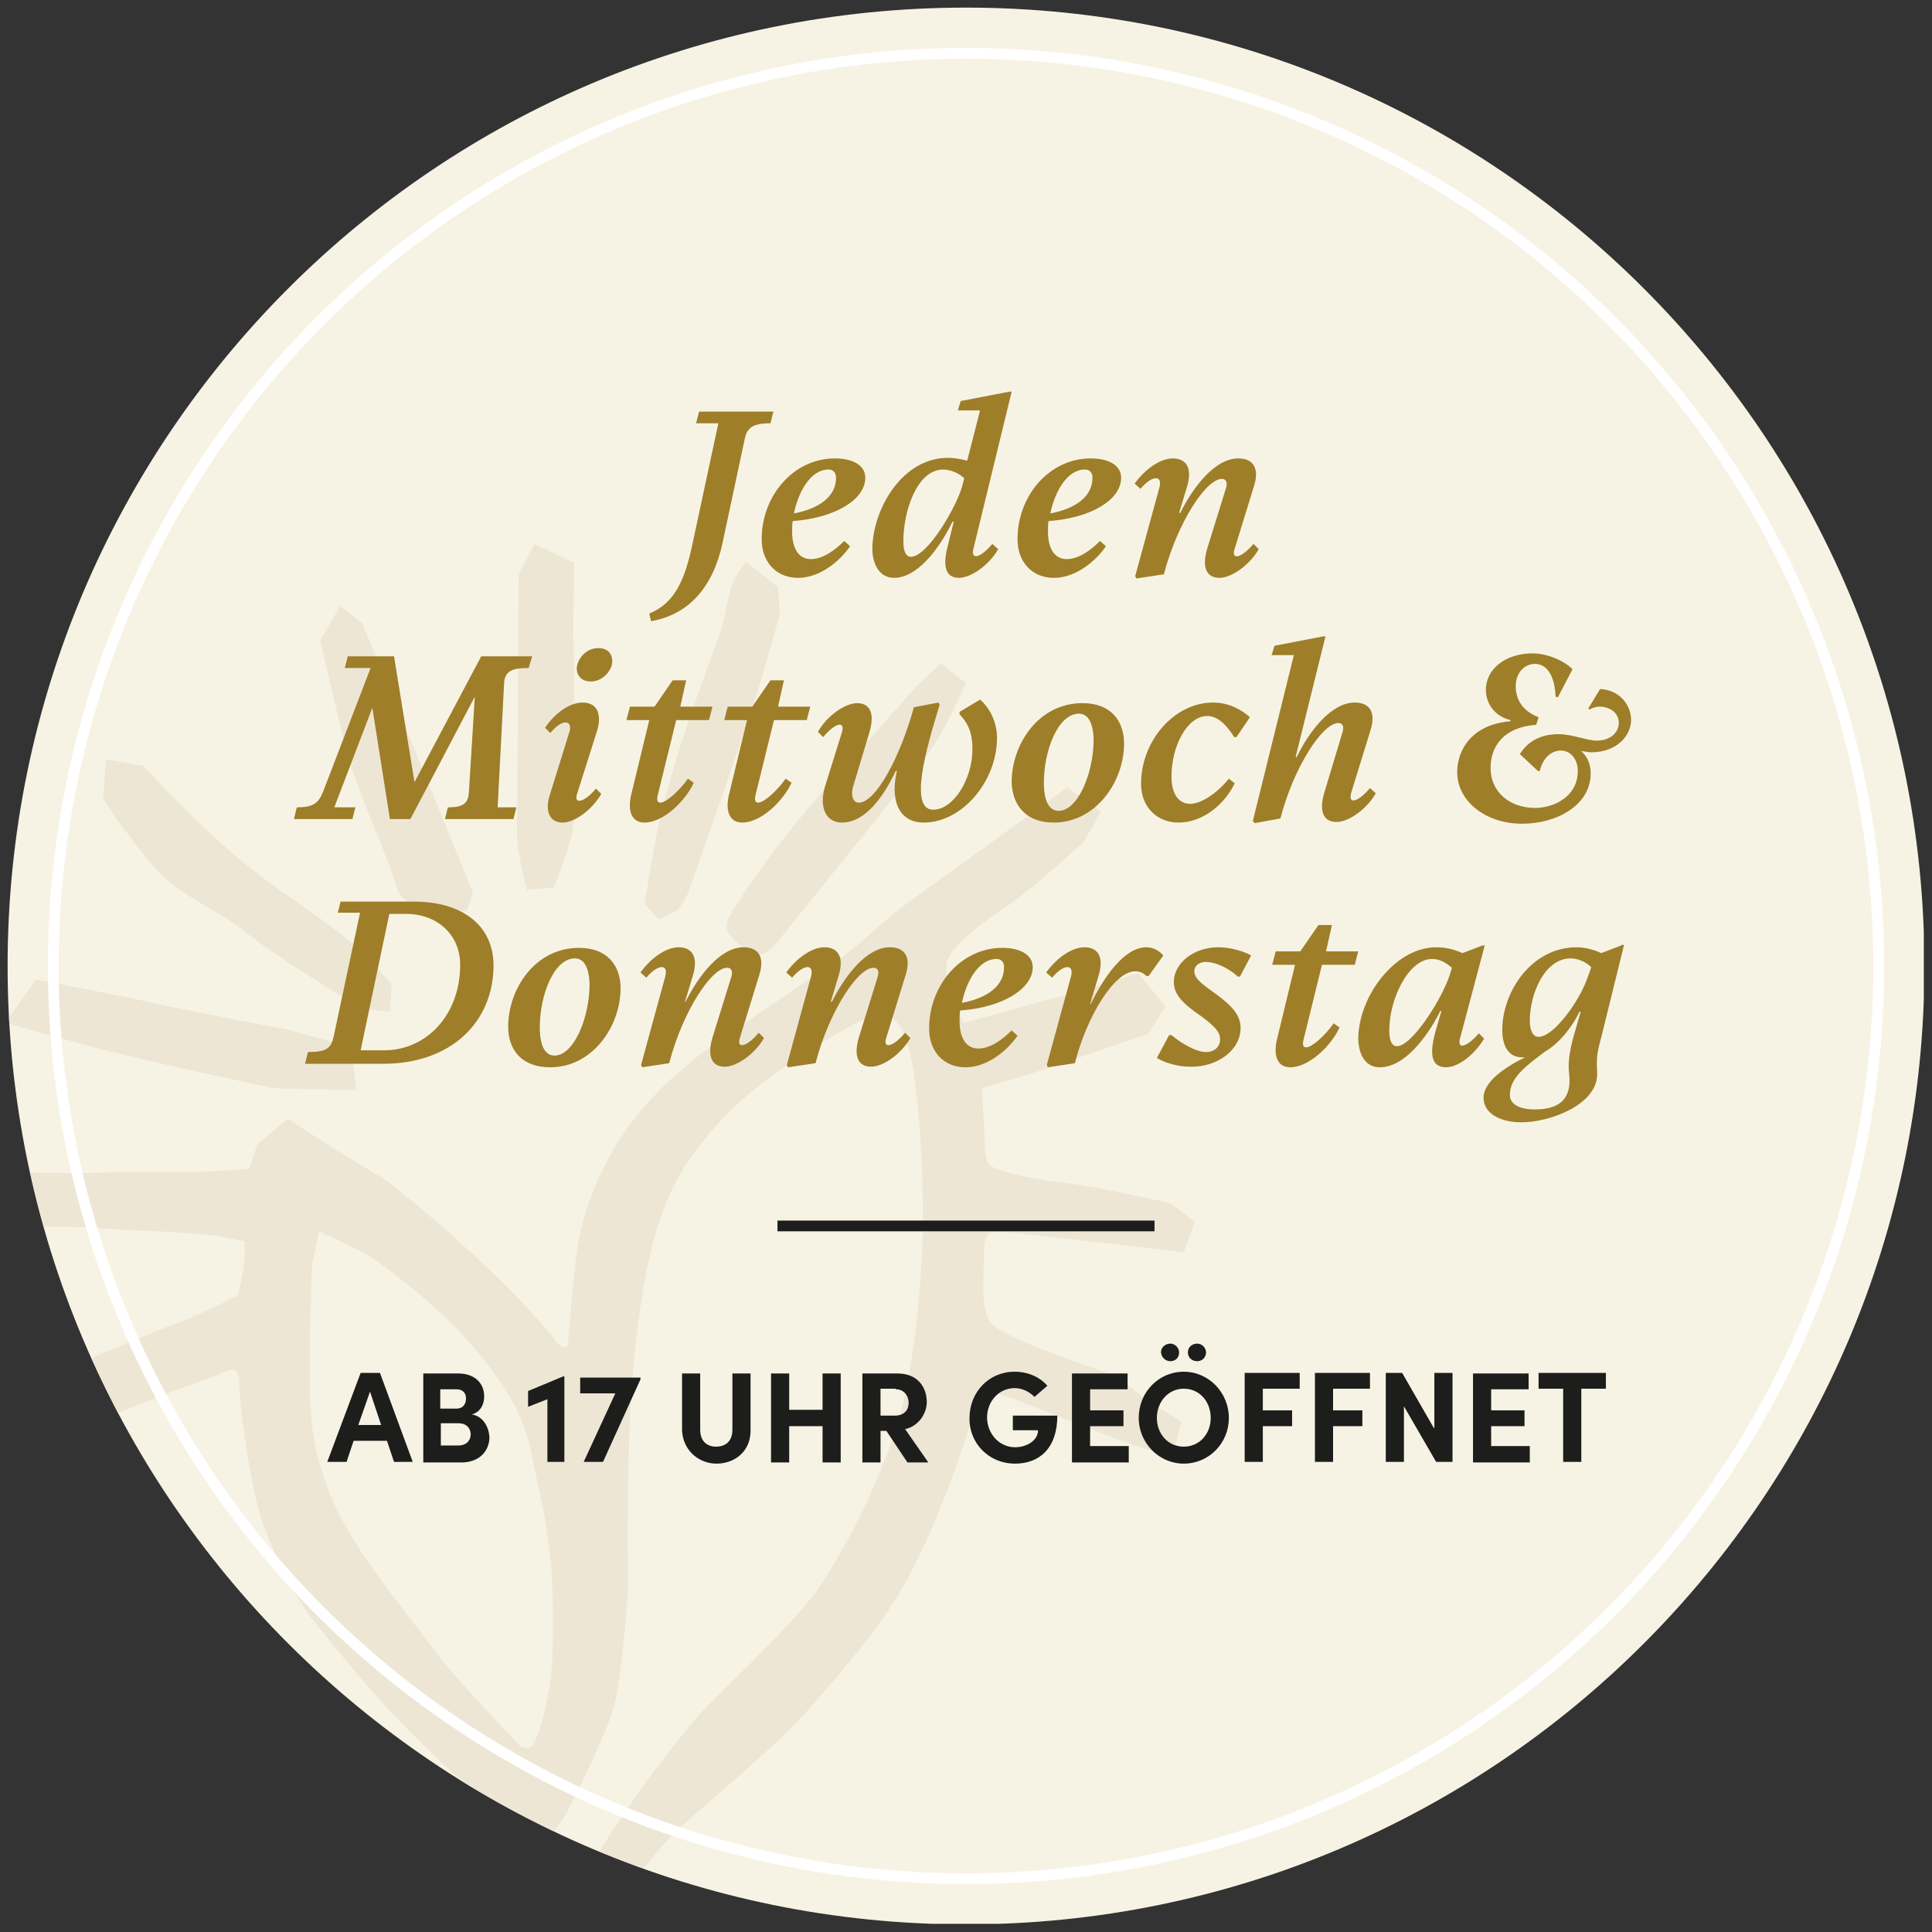
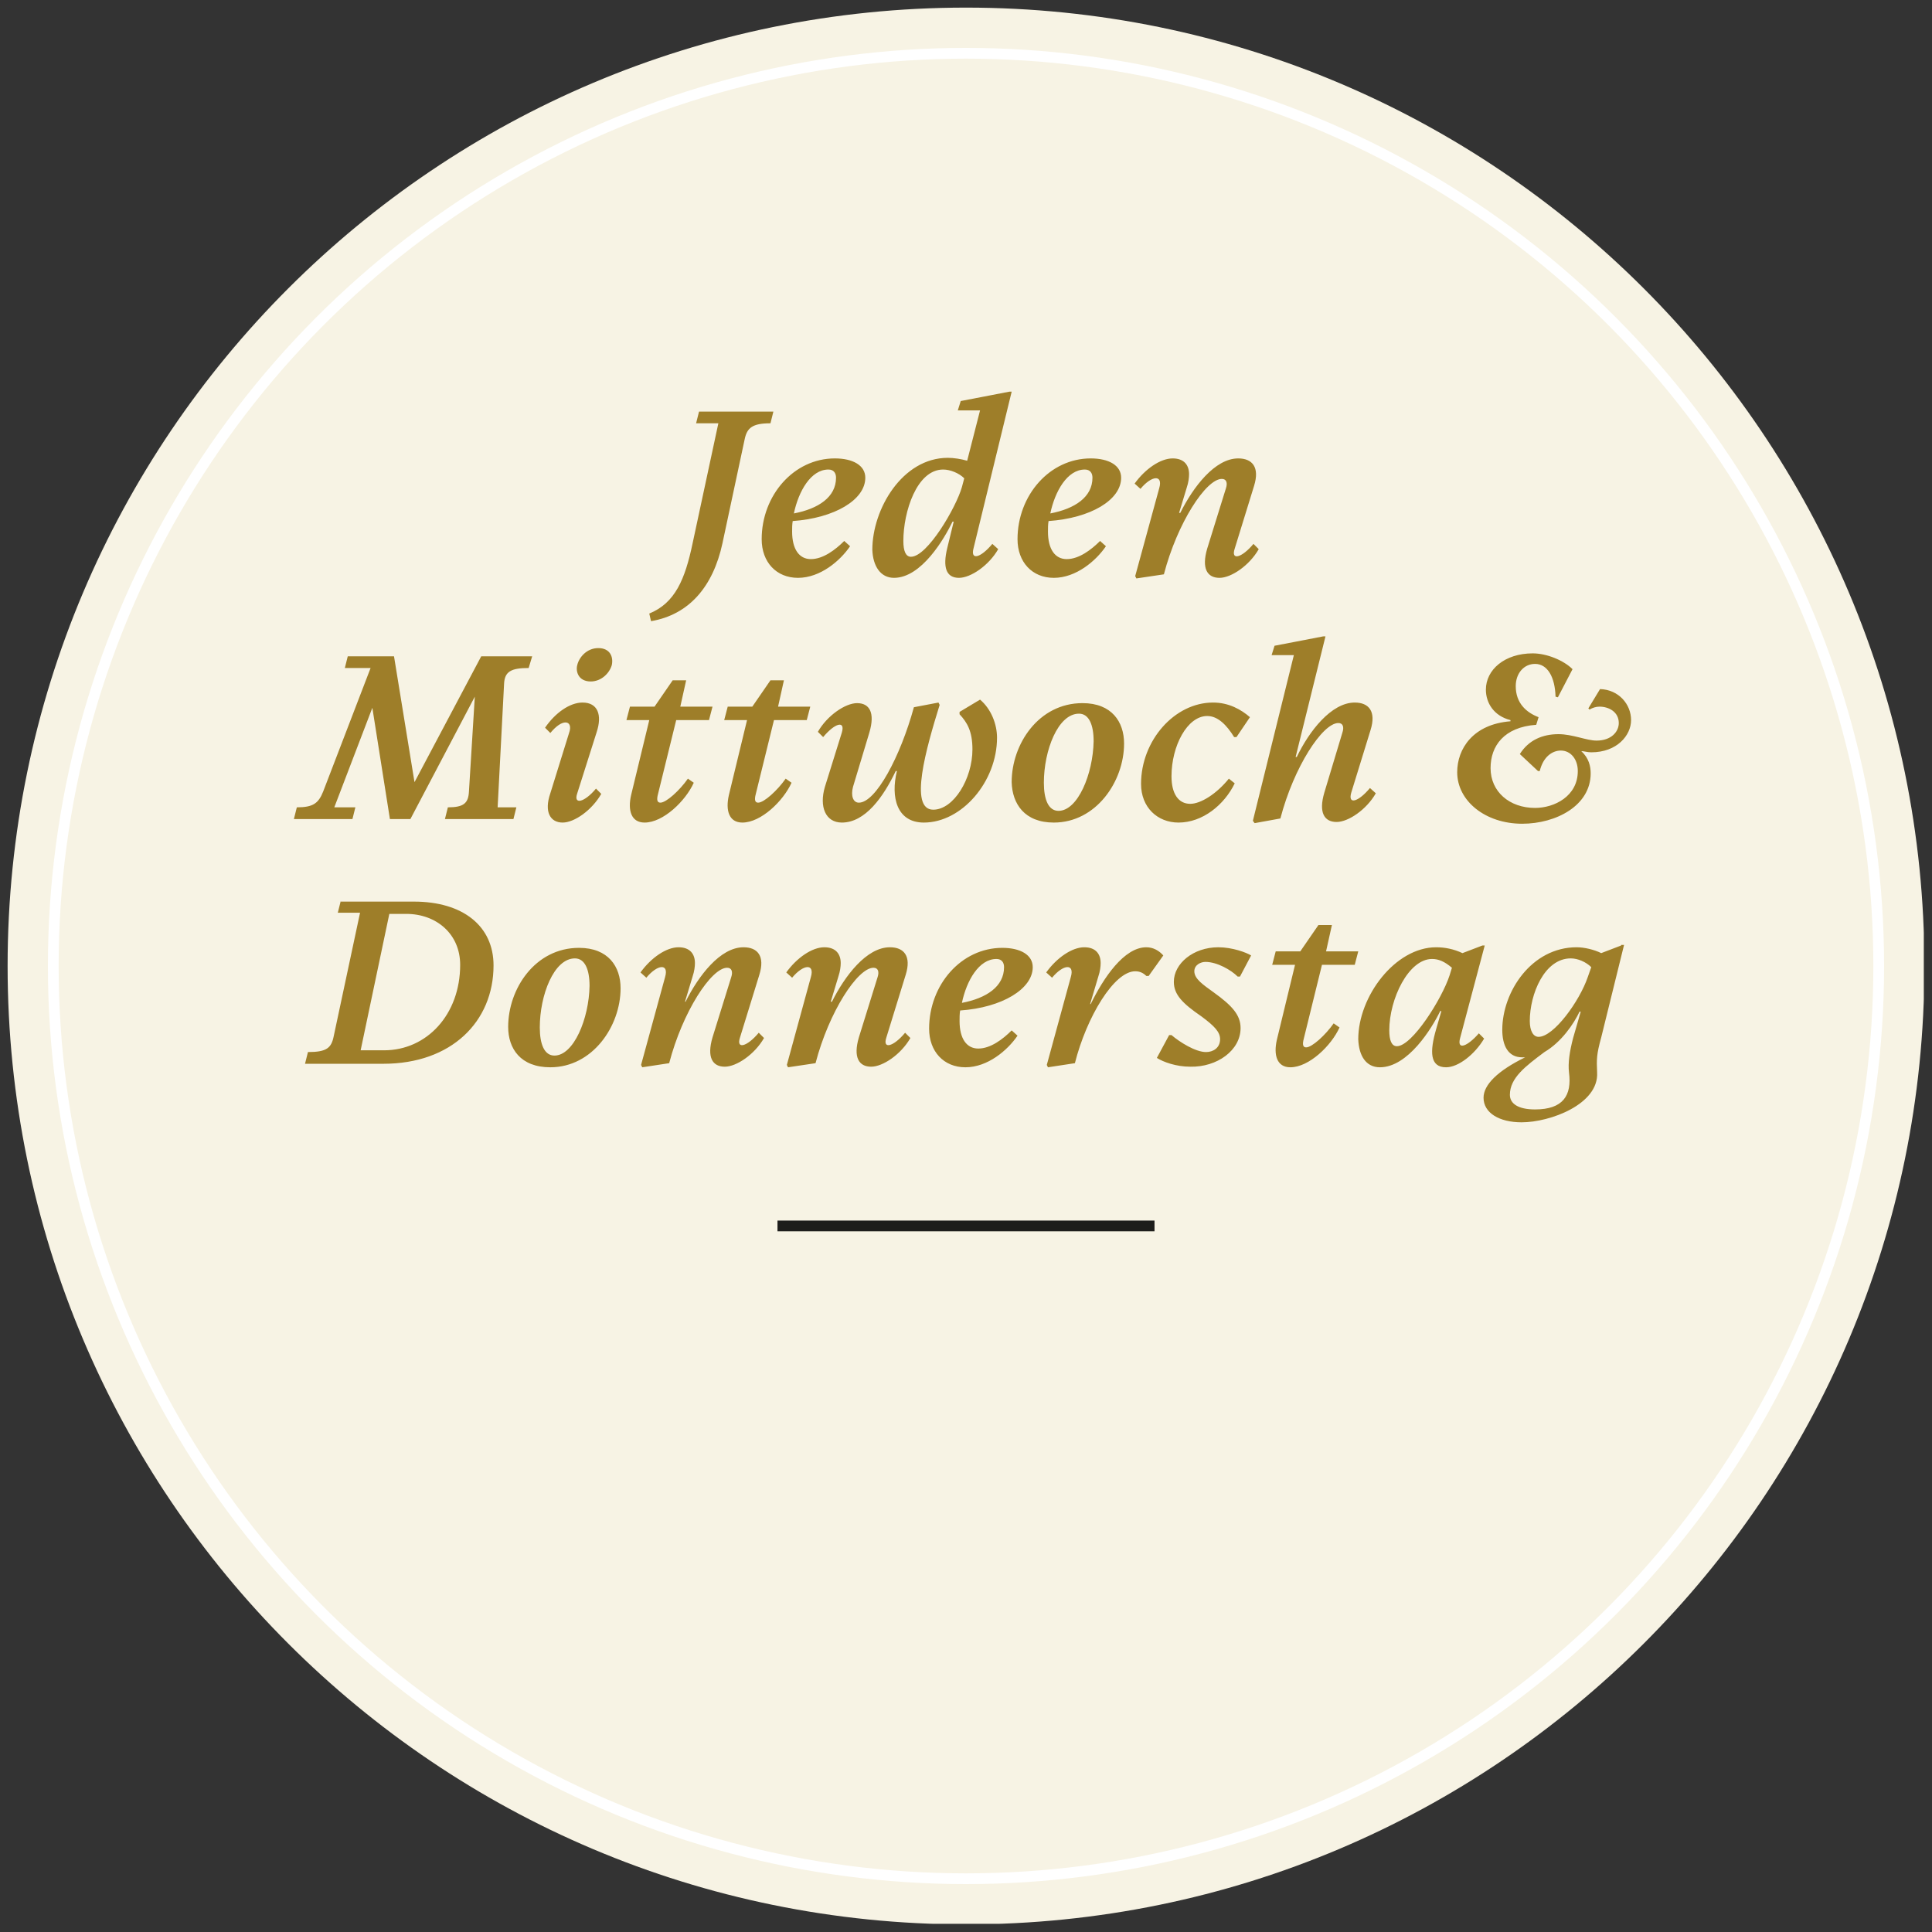
<svg xmlns="http://www.w3.org/2000/svg" xmlns:xlink="http://www.w3.org/1999/xlink" id="Ebene_1" x="0px" y="0px" viewBox="0 0 330 330" style="enable-background:new 0 0 330 330;" xml:space="preserve">
  <rect x="0" y="0" width="330" height="330" fill="#333333" stroke="none" />
  <style type="text/css">	.Schlagschatten{fill:none;}	.Schein_x0020_nach_x0020_außen_x0020__x002D__x0020_5_x0020_Pt_x002E_{fill:none;}	.Blauer_x0020_Neonrahmen{fill:none;stroke:#8AACDA;stroke-width:7;stroke-linecap:round;stroke-linejoin:round;}	.Lichter_x0020_Chrom{fill:url(#SVGID_1_);stroke:#FFFFFF;stroke-width:0.363;stroke-miterlimit:1;}	.Jive_GS{fill:#FFDD00;}	.Alyssa_GS{fill:#A6D0E4;}	.st0{clip-path:url(#SVGID_00000124873774414206931120000015624423098256786596_);fill:#F7F3E4;}	.st1{clip-path:url(#SVGID_00000010285052923069382660000015761891256557868930_);fill:#EEE6D5;}	.st2{clip-path:url(#SVGID_00000116930177130867562920000017644372268965251503_);fill:#9E7E29;}	.st3{clip-path:url(#SVGID_00000116930177130867562920000017644372268965251503_);fill:#1D1D1B;}	.st4{clip-path:url(#SVGID_00000116930177130867562920000017644372268965251503_);fill:none;stroke:#FFFFFF;stroke-width:1.833;}	.st5{fill:none;stroke:#1D1D1B;stroke-width:1.833;}</style>
  <linearGradient id="SVGID_1_" gradientUnits="userSpaceOnUse" x1="-378.056" y1="-375" x2="-378.056" y2="-376">
    <stop offset="0" style="stop-color:#656565" />
    <stop offset="0.618" style="stop-color:#1B1B1B" />
    <stop offset="0.629" style="stop-color:#545454" />
    <stop offset="0.983" style="stop-color:#3E3E3E" />
  </linearGradient>
  <g>
    <defs>
      <rect id="SVGID_00000025406056338018166930000005006001775348313227_" x="1.3" y="1.3" width="327.3" height="327.3" />
    </defs>
    <clipPath id="SVGID_00000044867554067322373700000001430793352368355204_">
      <use xlink:href="#SVGID_00000025406056338018166930000005006001775348313227_" style="overflow:visible;" />
    </clipPath>
    <path style="clip-path:url(#SVGID_00000044867554067322373700000001430793352368355204_);fill:#F7F3E4;" d="M165,328.7  c90.4,0,163.7-73.3,163.7-163.7S255.4,1.3,165,1.3S1.3,74.6,1.3,165S74.6,328.7,165,328.7" />
  </g>
  <g>
    <defs>
-       <circle id="SVGID_00000167368427130980511730000011236090435017125794_" cx="165" cy="165" r="163.7" />
-     </defs>
+       </defs>
    <clipPath id="SVGID_00000067949824980624187810000003332119286621353367_">
      <use xlink:href="#SVGID_00000167368427130980511730000011236090435017125794_" style="overflow:visible;" />
    </clipPath>
-     <path style="clip-path:url(#SVGID_00000067949824980624187810000003332119286621353367_);fill:#EEE6D5;" d="M90.5,298.5  c-1.4,0.5-2.2-0.9-3.1-1.8c-4.9-5.3-9.9-10.3-14.1-16c-8.6-11.6-19.1-22.5-20.2-39.5c-0.5-7.5,0.2-25.1,0.2-25.1l1.2-5.8l8.2,4  c0,0,24.6,15.9,28,33.6c1.6,8.2,2.6,10.6,3.5,20.4c0.2,1.9,0.4,12.7,0,17.1C93.8,289.9,91.9,297.9,90.5,298.5 M190.7,235  c0,0-19.5-6.3-21.5-9.1c-1.5-2.1-1.3-5.9-1.1-10.7c0-1.5-0.1-4,0.9-4.5c1-0.5,5,0,5.9,0.1c10.8,1.1,27.3,3.1,27.3,3.1l1.9-5.2  l-4.2-3.2c0,0-11-2.4-14.1-2.9c-5.4-0.9-10.5-1.1-15.6-3c-1.3-0.5-1.5-0.7-1.8-2.3c-0.3-2-0.5-10.8-0.7-11.3c2.5-1.1,6.5-1.9,9-2.8  c6.3-2.1,19.4-6.6,19.4-6.6l3-4.7l-4.7-5.7c0,0-11.1,3.5-14.8,4.4c-3.4,0.8-10.7,3-15,4.1c-1.6-3.2-3.4-8.4-2.9-10  c0-1.7,3.2-5.2,9.6-9.4c4.8-3.2,13.8-11.5,13.8-11.5l3-5.2l-5.8-4.1c0,0-19.9,14.4-27.8,20.1c-3.6,2.6-7.2,6.5-10.8,8.9  c-10.3,7-20.8,14.2-20.8,14.2s-9.4,6.1-15.6,14.8c-4.9,6.8-7.9,14.7-8.8,21.5c-0.7,5.1-1,10.3-1.5,15.7c-0.9,1.2-1.8-0.4-2.1-0.7  c-9.6-12.3-28.9-27.4-28.9-27.4l-8.5-5.1l-8.3-5.4l-5.2,4.3c0,0-1.2,3.4-1.4,4.2c-9.4,1-16.5,0.3-25.4,0.7  c-6.1,0.2-16.5-0.1-16.5-0.1l-5.7,4.9l3.1,4.2l2.9,0.5c0,0,10.7-0.5,16.1,0c5.8,0.5,12.6,0.5,18.3,1.1c2.2,0.2,4.6,0.8,6.3,1.1  c0.5,3.7-1.1,9.3-1.1,9.3s-6.1,3.1-9.6,4.4c-8.1,3-28.5,11.8-28.5,11.8l-0.6,6.4l7.7,1.3c0,0,5.3-1.9,8-2.9  c5.9-2.2,11.7-4.7,17.6-6.7c3.7-1.2,5.4-3.2,5.6,0.3c0.2,5,1.6,14.7,3.1,20.9c2,7.9,6.9,16.7,9.9,20.4c9,11.1,12.5,15.2,22.8,25  c2.2,2.1,6.8,5.8,6.8,5.8l6.4,4.6c0,0,1.8,1.9,4.1,0.6c2.2-1.2,4.5-6.8,4.5-6.8s5.5-10.7,6.7-15.8c1.3-5.8,2.2-19.1,2.2-19.1  s-0.5-26.9,1.2-41.2c1.2-9.8,2.7-23,9.3-32.3c5.9-8.3,10.9-11.9,16.1-15.7c2.6-1.9,6-3.9,9.2-5.8c3.4-2.1,7.8-3.7,7.8-3.7  s2.5,1,3.8,4.6c1.2,3.6,1.4,5.7,2.1,12c0.7,6.6,1,17.5,0.7,24c-0.7,17.2-3.7,28.7-4.3,30.2c0,0-4.5,14.6-13.5,27.8  c-3.9,5.8-18.2,19.1-20.1,21.3c-11,12.7-18.6,25.8-18.6,25.8s-0.6,2.8,1,4.3c0.5,0.5,3.2,0.6,4.5,0c1.4-0.7,2.3-2.3,3.4-3.6  c1.7-2,3.3-4.2,5.2-6c8-7.5,16.8-14.1,24-22.3c3.2-3.7,10.1-11.5,14.4-18.6c6.7-11,12-28.3,12-28.3l1.2-4.5c0,0,0.7-2.5,3.3-1.7  c2.6,0.9,21.5,8.3,21.5,8.3l8.7,2.9l1.6-6.2l-5.8-3.6L190.7,235z" />
-     <path style="clip-path:url(#SVGID_00000067949824980624187810000003332119286621353367_);fill:#EEE6D5;" d="M66.6,172.8l-4.8-0.5  c0,0-13.5-8-20.3-13.4c-4.8-3.8-9.1-5-13.7-9.3c-4-3.8-10.2-13.1-10.2-13.1l0.5-6.8l6.4,1.1c0,0,10.9,12.3,21.6,20  c2.4,1.8,10,6.8,14.4,10.6c3.3,2.9,6.4,6.8,6.4,6.8L66.6,172.8z" />
-     <path style="clip-path:url(#SVGID_00000067949824980624187810000003332119286621353367_);fill:#EEE6D5;" d="M165,116.7  c0,0-3.8,8.5-6.1,11.5c-8.4,10.9-17.2,21.6-25.8,32.3c-2.1,2.6-3.4,3.7-6.9,0.8c-3.4-2.8-2.1-4-0.5-6.6  c8.7-13.9,19.5-24.4,30.1-36.7c0.8-0.9,4.9-4.7,4.9-4.7L165,116.7z" />
+     <path style="clip-path:url(#SVGID_00000067949824980624187810000003332119286621353367_);fill:#EEE6D5;" d="M165,116.7  c0,0-3.8,8.5-6.1,11.5c-8.4,10.9-17.2,21.6-25.8,32.3c-3.4-2.8-2.1-4-0.5-6.6  c8.7-13.9,19.5-24.4,30.1-36.7c0.8-0.9,4.9-4.7,4.9-4.7L165,116.7z" />
    <path style="clip-path:url(#SVGID_00000067949824980624187810000003332119286621353367_);fill:#EEE6D5;" d="M98,110.2  c0,10.3,0.4,19.8,0,30.1c-0.2,3.8-3.4,11.3-3.4,11.3L90,152c0,0-1.8-6.7-1.7-9.5c0.1-14.1,0.3-44.4,0.3-44.4l2.7-5.2l6.8,3.3  c0,0-0.2,10.3-0.2,13.2C98,109.5,98,110,98,110.2" />
    <path style="clip-path:url(#SVGID_00000067949824980624187810000003332119286621353367_);fill:#EEE6D5;" d="M79.7,155.6l-7.1,0.3  c0,0-4.2-2.2-4.7-3.9c-2.8-8.9-6.8-16.2-9.1-25.2c-1.4-5.6-4.1-17.4-4.1-17.4l3.4-5.9l3.8,3c0,0,7.9,19,11.8,28.6  c2.4,5.8,7.1,17.4,7.1,17.4L79.7,155.6z" />
    <path style="clip-path:url(#SVGID_00000067949824980624187810000003332119286621353367_);fill:#EEE6D5;" d="M60.9,186.2l-14-0.3  c0,0-22.2-4.6-32.7-7.5c-4.3-1.2-13.3-3.7-13.3-3.7l5.2-7.4c0,0,15.3,2.9,19.1,3.8c8,1.8,24.2,4.8,24.2,4.8l10.6,3L60.9,186.2z" />
-     <path style="clip-path:url(#SVGID_00000067949824980624187810000003332119286621353367_);fill:#EEE6D5;" d="M127.4,95.9l5.5,4.4  l0.3,4.7c0,0-3,10.8-4.3,14.7c-3.7,11-7.5,22-11.4,32.9c-0.4,1.1-1.8,2.9-1.8,2.9l-3.2,1.6l-2.4-2.7c0,0,1.4-9,2.4-13.5  c2.9-12.5,6.4-21.5,10.6-33.2c0.8-2.2,1.1-5.7,2-7.9C125.4,98.6,127.4,95.9,127.4,95.9" />
  </g>
  <g>
    <defs>
      <rect id="SVGID_00000142172853515159103980000007133168596290621358_" x="1.3" y="1.3" width="327.3" height="327.3" />
    </defs>
    <clipPath id="SVGID_00000049913130826776125440000013502237131788489111_">
      <use xlink:href="#SVGID_00000142172853515159103980000007133168596290621358_" style="overflow:visible;" />
    </clipPath>
    <path style="clip-path:url(#SVGID_00000049913130826776125440000013502237131788489111_);fill:#9E7E29;" d="M268.7,177.3  c-0.6,2.3-0.9,4.3-0.7,5.9c0.5,3.9-1,6.3-5.8,6.3c-2.9,0-4.3-1-4.3-2.5c0-2.9,2.7-4.9,5.9-7.3c2.9-1.7,5-4.8,6-6.9h0.2L268.7,177.3  z M271.2,166.9c-1.4,4.1-5.8,10.2-8.4,10.2c-0.9,0-1.5-1-1.5-2.7c0-4.6,2.5-10.7,7-10.7c1.2,0,2.6,0.6,3.5,1.5L271.2,166.9z   M276.9,161.5l-3.4,1.3c-1.2-0.6-2.9-1-4.2-1c-7.7,0-12.7,7.6-12.7,14.1c0,2.7,1,4.7,3.4,4.7h0.5c-4.7,2.3-7.1,4.7-7.1,6.9  c0,2.6,2.7,4.2,6.5,4.2c4.9,0,13.2-3.1,12.9-8.5c-0.1-2.3-0.1-3.1,0.7-6l3.9-15.8H276.9z M238.6,178.7c-0.9,0-1.3-1-1.3-2.7  c0-5.4,3.3-12.2,7.3-12.2c1.1,0,2.1,0.4,3.4,1.5l-0.4,1.3C246.3,170.6,241.2,178.7,238.6,178.7 M235.7,182.3  c4.8,0,8.9-6.7,10.3-9.6h0.2l-0.9,3.1c-1.1,3.8-1.1,6.5,1.7,6.5c2.1,0,4.9-2.2,6.5-4.9l-0.9-0.9c-1.9,2.2-3.8,3-3.2,0.8l4.2-15.8  h-0.4l-3.4,1.3c-1.5-0.7-3-1-4.5-1c-7,0-13.3,8.4-13.3,15.7C232.1,180.3,233.3,182.3,235.7,182.3 M231.4,164.8l0.6-2.3h-5.5l1-4.5  h-2.3l-3.1,4.5h-4.2l-0.6,2.3h3.9l-3.1,12.8c-0.6,2.6,0,4.7,2.3,4.7c3.2,0,7-3.7,8.4-6.8l-1-0.7c-1.4,2-3.7,4.1-4.7,4.1  c-0.5,0-0.7-0.4-0.4-1.5l3.1-12.6H231.4z M211.9,175.6c0-2.2-1.4-3.8-4.6-6.1c-1.8-1.3-3.3-2.3-3.3-3.6c0-1.1,1.1-1.6,1.9-1.6  c2,0,4.4,1.4,5.5,2.5h0.4l1.9-3.6c-0.8-0.5-3.2-1.4-5.6-1.4c-4.3,0-7.6,2.8-7.6,5.9c0,2.2,1.5,3.7,4.7,5.9c2.3,1.7,3.2,2.7,3.2,3.9  c0,1.5-1.2,2.2-2.4,2.2c-1.8,0-4.5-1.7-5.9-2.9h-0.4l-2.1,3.9c1.1,0.7,3.3,1.5,5.7,1.5C207.9,182.3,211.9,179.4,211.9,175.6   M183.6,181.6c2-7.9,6.7-15.7,10.3-15.7c0.8,0,1.4,0.3,1.9,0.8h0.4l2.5-3.5c-0.7-0.8-1.7-1.4-2.9-1.4c-3.8,0-7.3,5.2-9.5,9.7h-0.1  l1.4-4.7c0.3-0.9,0.4-1.7,0.4-2.3c0-1.5-0.8-2.7-2.8-2.7c-2.1,0-4.7,1.8-6.5,4.3l1,0.9c1.9-2.3,3.9-2.5,3.2-0.1l-4.1,15l0.2,0.4  L183.6,181.6z M170.2,163.8c0.9,0,1.3,0.6,1.3,1.4c0,3.3-3,5.3-7.2,6.1C165.1,167.5,167.2,163.8,170.2,163.8 M176.4,165.2  c0-2.1-2.1-3.3-5.2-3.3c-7,0-12.5,6.3-12.5,13.8c0,3.9,2.5,6.6,6.2,6.6c3.8,0,7.2-2.9,8.9-5.4l-1-0.9c-1.5,1.5-3.6,3.1-5.7,3.1  c-2,0-3.2-1.7-3.2-4.7c0-0.6,0-1.2,0.1-1.8C171.2,172.1,176.4,168.9,176.4,165.2 M139.3,181.6c2.3-8.8,7.2-16.3,9.9-16.3  c0.8,0,1,0.7,0.7,1.6l-3.2,10.3c-1,3.4,0,5,2.1,5c2,0,5.1-2.1,6.7-4.9l-0.9-0.9c-2,2.4-3.9,2.9-3.2,0.8l3.3-10.7  c1-3.2-0.3-4.7-2.7-4.7c-4,0-7.7,4.9-9.9,9.3h-0.2l1.3-4.3c0.3-0.9,0.4-1.7,0.4-2.3c0-1.5-0.8-2.7-2.8-2.7c-2.1,0-4.7,1.8-6.5,4.3  l1,0.9c1.9-2.3,3.9-2.5,3.2-0.1l-4.1,15l0.2,0.4L139.3,181.6z M114.3,181.6c2.3-8.8,7.2-16.3,9.9-16.3c0.8,0,1,0.7,0.7,1.6  l-3.2,10.3c-1,3.4,0,5,2.1,5c2,0,5.1-2.1,6.7-4.9l-0.9-0.9c-2,2.4-3.9,2.9-3.2,0.8l3.3-10.7c1-3.2-0.3-4.7-2.7-4.7  c-4,0-7.7,4.9-9.9,9.3H117l1.3-4.3c0.3-0.9,0.4-1.7,0.4-2.3c0-1.5-0.8-2.7-2.8-2.7c-2.1,0-4.7,1.8-6.5,4.3l1,0.9  c1.9-2.3,3.9-2.5,3.2-0.1l-4.1,15l0.2,0.4L114.3,181.6z M94.7,180.3c-1.7,0-2.5-1.9-2.5-4.8c0-5.5,2.4-11.8,6-11.8  c1.7,0,2.5,1.9,2.5,4.7C100.6,174,98,180.3,94.7,180.3 M94,182.3c7.2,0,12-7,12-13.5c0-3.7-2.1-6.9-7.1-6.9  c-7.5,0-12.1,7-12.1,13.5C86.8,179.1,88.9,182.3,94,182.3 M61.6,179.4l4.9-23.3h2.9c5.1,0,9.2,3.4,9.2,8.7c0,8.5-5.7,14.6-13,14.6  H61.6z M58.2,153.9l-0.5,2h3.8L57,177c-0.4,2-1.2,2.7-4.4,2.7l-0.5,2h13.4c11.6,0,18.8-7.2,18.8-16.8c0-6.7-5.2-10.9-13.6-10.9  H58.2z" />
    <path style="clip-path:url(#SVGID_00000049913130826776125440000013502237131788489111_);fill:#9E7E29;" d="M271.3,121l0.2,0.2  c0.5-0.3,1.1-0.5,1.7-0.5c1.6,0,3.3,0.9,3.3,2.8c0,1.5-1.3,3-3.8,3c-1.7,0-4.1-1.1-6.5-1.1c-2.7,0-5.1,1-6.6,3.4l3.1,2.9h0.3  c0.6-2.5,2.2-3.5,3.6-3.5c1.7,0,2.9,1.5,2.9,3.5c0,4.3-4,6.3-7.3,6.3c-4.4,0-7.6-2.8-7.6-6.8c0-3.8,2.3-7,7.8-7.4l0.4-1.3  c-2.1-0.8-3.9-2.4-3.9-5.3c0-2.2,1.4-3.8,3.3-3.8c2.1,0,3.4,2.2,3.5,5.6l0.4,0.1l2.5-4.8c-1.5-1.5-4.4-2.7-6.8-2.7  c-4.8,0-8,2.8-8,6.2c0,2.3,1.4,4.5,4.2,5.2l0,0.2c-6.4,0.5-9.1,4.7-9.1,8.7c0,4.9,4.8,8.8,11.1,8.8c5.8,0,11.7-3.1,11.7-8.6  c0-1.2-0.3-2.6-1.6-3.8c0.5,0,1,0.2,1.7,0.2c4.4,0,6.8-2.9,6.8-5.5c0-2.7-2.1-5.2-5.3-5.3L271.3,121z M214.3,140.6l4.4-0.8  c2.3-8.8,7.2-16.3,9.9-16.3c0.8,0,1,0.7,0.7,1.6l-3.1,10.3c-1,3.4,0,5,2.1,5c2,0,5.1-2.1,6.7-4.9l-1-0.9c-2,2.4-3.8,2.9-3.2,0.8  l3.3-10.7c1-3.2-0.3-4.7-2.7-4.7c-4,0-7.8,4.9-9.9,9.3h-0.2l5.1-20.6h-0.4l-8.3,1.6l-0.5,1.6h3.8l-7,28.3L214.3,140.6z   M201.3,140.5c4.1,0,7.8-3,9.6-6.7l-1-0.8c-2.1,2.6-4.8,4.3-6.6,4.3c-2,0-3.2-1.7-3.2-4.7c0-5.2,2.7-10.3,6.1-10.3  c1.8,0,3.3,1.5,4.6,3.6h0.4l2.3-3.4c-1.5-1.3-3.6-2.5-6.3-2.5c-6.6,0-12.3,6.5-12.3,13.9C194.9,137.9,197.7,140.5,201.3,140.5   M180.8,138.5c-1.7,0-2.5-1.9-2.5-4.8c0-5.5,2.4-11.8,6-11.8c1.7,0,2.5,1.9,2.5,4.7C186.7,132.2,184.1,138.5,180.8,138.5   M180,140.5c7.2,0,12-7,12-13.5c0-3.7-2.1-6.9-7.1-6.9c-7.5,0-12.1,7-12.1,13.5C172.9,137.3,175,140.5,180,140.5 M157.8,140.5  c6.5,0,12.5-7,12.5-14.5c0-2.3-1-4.9-2.9-6.5l-3.5,2.1v0.4c1.3,1.4,2.2,2.9,2.2,6c0,5-3.2,10.3-6.7,10.3c-4.2,0-1.2-10.5,1.1-17.9  l-0.2-0.4l-4.2,0.8c-2.3,8.4-6.5,16.3-9.4,16.3c-1,0-1.4-1.2-1-2.7l2.8-9.3c1-3.4,0-5-2.1-5c-2,0-5.1,2.1-6.7,4.9l0.9,0.9  c2-2.4,3.8-2.9,3.2-0.8l-2.9,9.3c-1,3.4,0.1,6.1,2.9,6.1c4,0,7.1-4.4,9.2-8.8h0.2C152.1,136.2,153.2,140.5,157.8,140.5 M137.8,123  l0.6-2.3h-5.5l1-4.5h-2.3l-3.1,4.5h-4.2l-0.6,2.3h3.9l-3.1,12.8c-0.6,2.6,0,4.7,2.3,4.7c3.2,0,7-3.7,8.4-6.8l-1-0.7  c-1.4,2-3.7,4.1-4.7,4.1c-0.5,0-0.7-0.4-0.4-1.5l3.1-12.6H137.8z M121.1,123l0.6-2.3h-5.5l1-4.5h-2.3l-3.1,4.5h-4.2l-0.6,2.3h3.9  l-3.1,12.8c-0.6,2.6,0,4.7,2.3,4.7c3.2,0,7-3.7,8.4-6.8l-1-0.7c-1.4,2-3.7,4.1-4.7,4.1c-0.5,0-0.7-0.4-0.4-1.5l3.1-12.6H121.1z   M96.1,140.5c2,0,5-2.1,6.6-4.9l-0.9-0.9c-2,2.4-3.9,2.8-3.2,0.8l3.3-10.4c1-3,0.2-5.1-2.4-5.1c-2.2,0-4.7,1.8-6.4,4.3l0.9,0.9  c1-1.2,1.9-1.8,2.6-1.8c0.7,0,1,0.7,0.6,1.8L94,135.5C92.9,138.7,94,140.5,96.1,140.5 M104.5,113.6c0.3-1.4-0.3-2.9-2.3-2.9  c-2,0-3.3,1.6-3.6,2.9c-0.3,1.1,0.2,2.8,2.3,2.8C102.7,116.4,104.1,115,104.5,113.6 M90.9,112.1h-8.7l-11.4,21.5l-3.5-21.5h-7.9  l-0.5,2h4.4l-8.1,21.1c-0.8,2-1.7,2.7-4.5,2.7l-0.5,2h10l0.5-2h-3.6l6.5-17l3,19h3.5l11-20.9l-1,16.2c-0.1,2-0.9,2.7-3.6,2.7  l-0.5,2h11.7l0.5-2h-3.2l1.1-21.1c0.1-2.1,1.2-2.7,4.2-2.7L90.9,112.1z" />
    <path style="clip-path:url(#SVGID_00000049913130826776125440000013502237131788489111_);fill:#9E7E29;" d="M198.8,98.1  c2.3-8.8,7.2-16.3,9.9-16.3c0.8,0,1,0.7,0.7,1.6l-3.2,10.3c-1,3.4,0,5,2.1,5c2,0,5.1-2.1,6.7-4.9l-0.9-0.9c-2,2.4-3.9,2.9-3.2,0.8  l3.3-10.7c1-3.2-0.3-4.7-2.7-4.7c-4,0-7.7,4.9-9.9,9.3h-0.2l1.3-4.3c0.3-0.9,0.4-1.7,0.4-2.3c0-1.5-0.8-2.7-2.8-2.7  c-2.1,0-4.7,1.8-6.5,4.3l1,0.9c1.9-2.3,3.9-2.5,3.2-0.1l-4.1,15l0.2,0.4L198.8,98.1z M185.3,80.2c0.9,0,1.3,0.6,1.3,1.4  c0,3.3-3,5.3-7.2,6.1C180.2,83.9,182.3,80.2,185.3,80.2 M191.5,81.6c0-2.1-2.1-3.3-5.2-3.3c-7,0-12.5,6.3-12.5,13.8  c0,3.9,2.5,6.6,6.2,6.6c3.8,0,7.2-2.9,8.9-5.4l-1-0.9c-1.5,1.5-3.6,3.1-5.7,3.1c-2,0-3.2-1.7-3.2-4.7c0-0.6,0-1.2,0.1-1.8  C186.3,88.5,191.5,85.4,191.5,81.6 M155.6,95.1c-0.9,0-1.3-1-1.3-2.7c0-5,2.3-12.2,6.8-12.2c1.2,0,2.7,0.6,3.6,1.5l-0.4,1.5  C163.3,86.7,158.4,95.1,155.6,95.1 M152.7,98.7c4.7,0,8.6-6.7,10-9.6h0.2l-1.1,4.5c-0.8,3.3-0.2,5.1,2,5.1c2,0,5.1-2.1,6.7-4.9  l-1-0.9c-2,2.4-3.8,2.9-3.2,0.7l6.5-26.7h-0.4l-8.3,1.6l-0.5,1.6h3.8l-2.2,8.6c-1-0.3-2.3-0.5-3.3-0.5c-7.8,0-12.9,8.8-12.9,15.7  C149.1,96.7,150.4,98.7,152.7,98.7 M141.5,80.2c0.9,0,1.3,0.6,1.3,1.4c0,3.3-3,5.3-7.2,6.1C136.4,83.9,138.5,80.2,141.5,80.2   M147.8,81.6c0-2.1-2.1-3.3-5.2-3.3c-7,0-12.5,6.3-12.5,13.8c0,3.9,2.5,6.6,6.2,6.6c3.8,0,7.2-2.9,8.9-5.4l-1-0.9  c-1.5,1.5-3.6,3.1-5.7,3.1c-2,0-3.2-1.7-3.2-4.7c0-0.6,0-1.2,0.1-1.8C142.5,88.5,147.8,85.4,147.8,81.6 M111.2,106.1  c6.5-1.1,10.6-5.9,12.2-13.3l3.8-17.8c0.4-1.9,1.3-2.7,4.4-2.7l0.5-2h-12.7l-0.5,2h3.8l-4.4,20.5c-1.3,6.2-3,10.2-7.4,12  L111.2,106.1z" />
-     <path style="clip-path:url(#SVGID_00000049913130826776125440000013502237131788489111_);fill:#1D1D1B;" d="M262.8,234.5v2.7h4.2  v12.5h3.1v-12.5h4.2v-2.7H262.8z M254.7,243.6h5.7v-2.7h-5.7v-3.6h6.4v-2.7h-9.5v15.2h9.7V247h-6.6V243.6z M244.9,243.9l-5.4-9.4  h-2.8v15.2h3.1v-9.5l5.5,9.5h2.8v-15.2h-3.1V243.9z M234,234.5h-9.4v15.2h3.1v-6.1h5v-2.7h-5v-3.7h6.3V234.5z M222,234.5h-9.4v15.2  h3.1v-6.1h5v-2.7h-5v-3.7h6.3V234.5z M202.2,247.1c-2.7,0-4.6-2.2-4.6-4.9c0-2.7,1.9-5,4.6-5c2.7,0,4.6,2.2,4.6,5  C206.8,244.9,204.9,247.1,202.2,247.1 M202.2,250c4.3,0,7.7-3.5,7.7-7.8c0-4.3-3.4-7.9-7.7-7.9c-4.3,0-7.7,3.5-7.7,7.9  C194.5,246.4,197.9,250,202.2,250 M204.5,232.5c0.8,0,1.5-0.6,1.5-1.5c0-0.8-0.7-1.5-1.5-1.5c-0.9,0-1.6,0.6-1.6,1.5  C202.9,231.9,203.6,232.5,204.5,232.5 M199.9,232.5c0.9,0,1.5-0.6,1.5-1.5c0-0.8-0.7-1.5-1.5-1.5s-1.6,0.6-1.6,1.5  C198.4,231.9,199.1,232.5,199.9,232.5 M186.2,243.6h5.7v-2.7h-5.7v-3.6h6.4v-2.7h-9.5v15.2h9.7V247h-6.6V243.6z M173.4,250  c4.1,0,7.2-2.6,7.2-8.2H173v2.5h4.3c0,1.8-2,2.9-3.9,2.9c-2.8,0-4.8-2.4-4.8-5.1c0-2.7,2-5,4.7-5c1.3,0,2.5,0.6,3.4,1.5l2.2-1.9  c-1.3-1.5-3.3-2.4-5.6-2.4c-4.4,0-7.7,3.5-7.7,7.9C165.5,246.4,168.8,250,173.4,250 M153,237.3c1.4,0,2.2,1.1,2.2,2.3  c0,1.2-0.7,2.2-2.4,2.2h-2.4v-4.6H153z M158.5,249.7l-3.9-5.6c2.1-0.4,3.7-2.5,3.7-4.6c0-2.5-1.5-4.9-5-4.9h-6v15.2h3.1v-5.4h1  l3.6,5.4H158.5z M140.5,240.8h-5.7v-6.2h-3.1v15.2h3.1v-6.2h5.7v6.2h3.1v-15.2h-3.1V240.8z M122.4,250c3.1,0,5.8-2.1,5.8-5.6v-9.8  h-3.1v9.6c0,2.1-1.3,2.9-2.8,2.9c-1.4,0-2.7-0.8-2.7-2.9v-9.6h-3.1v9.8C116.7,247.8,119.4,250,122.4,250 M99.1,238h6l-5.4,11.7h3.3  l6.4-14.1v-0.3H99.1V238z M90.2,237.6v2.7l3.3-1.3v10.7h2.9v-14.6h-0.2L90.2,237.6z M75.3,247v-3.9h3c1.5,0,2.1,1,2.1,1.9  c0,1-0.7,1.9-2.1,1.9H75.3z M79.6,238.9c0,1-0.6,1.7-1.6,1.7h-2.8v-3.3h2.8C79.1,237.3,79.6,238,79.6,238.9 M80.6,241.6  c1.7-0.5,2.1-2,2.1-3.1c0-2.3-1.7-3.9-4.4-3.9h-6v15.2h6.5c3.3,0,4.8-2.2,4.8-4.3C83.5,243.7,82.5,241.9,80.6,241.6 M63.2,237.7  l1.9,5.7h-3.9L63.2,237.7z M70.5,249.7l-5.6-15.2h-3.3l-5.7,15.2h3.3l1.2-3.6h5.7l1.2,3.6H70.5z" />
    <circle style="clip-path:url(#SVGID_00000049913130826776125440000013502237131788489111_);fill:none;stroke:#FFFFFF;stroke-width:1.833;" cx="165" cy="165" r="155.9" />
  </g>
  <line class="st5" x1="132.8" y1="209.4" x2="197.2" y2="209.4" />
</svg>